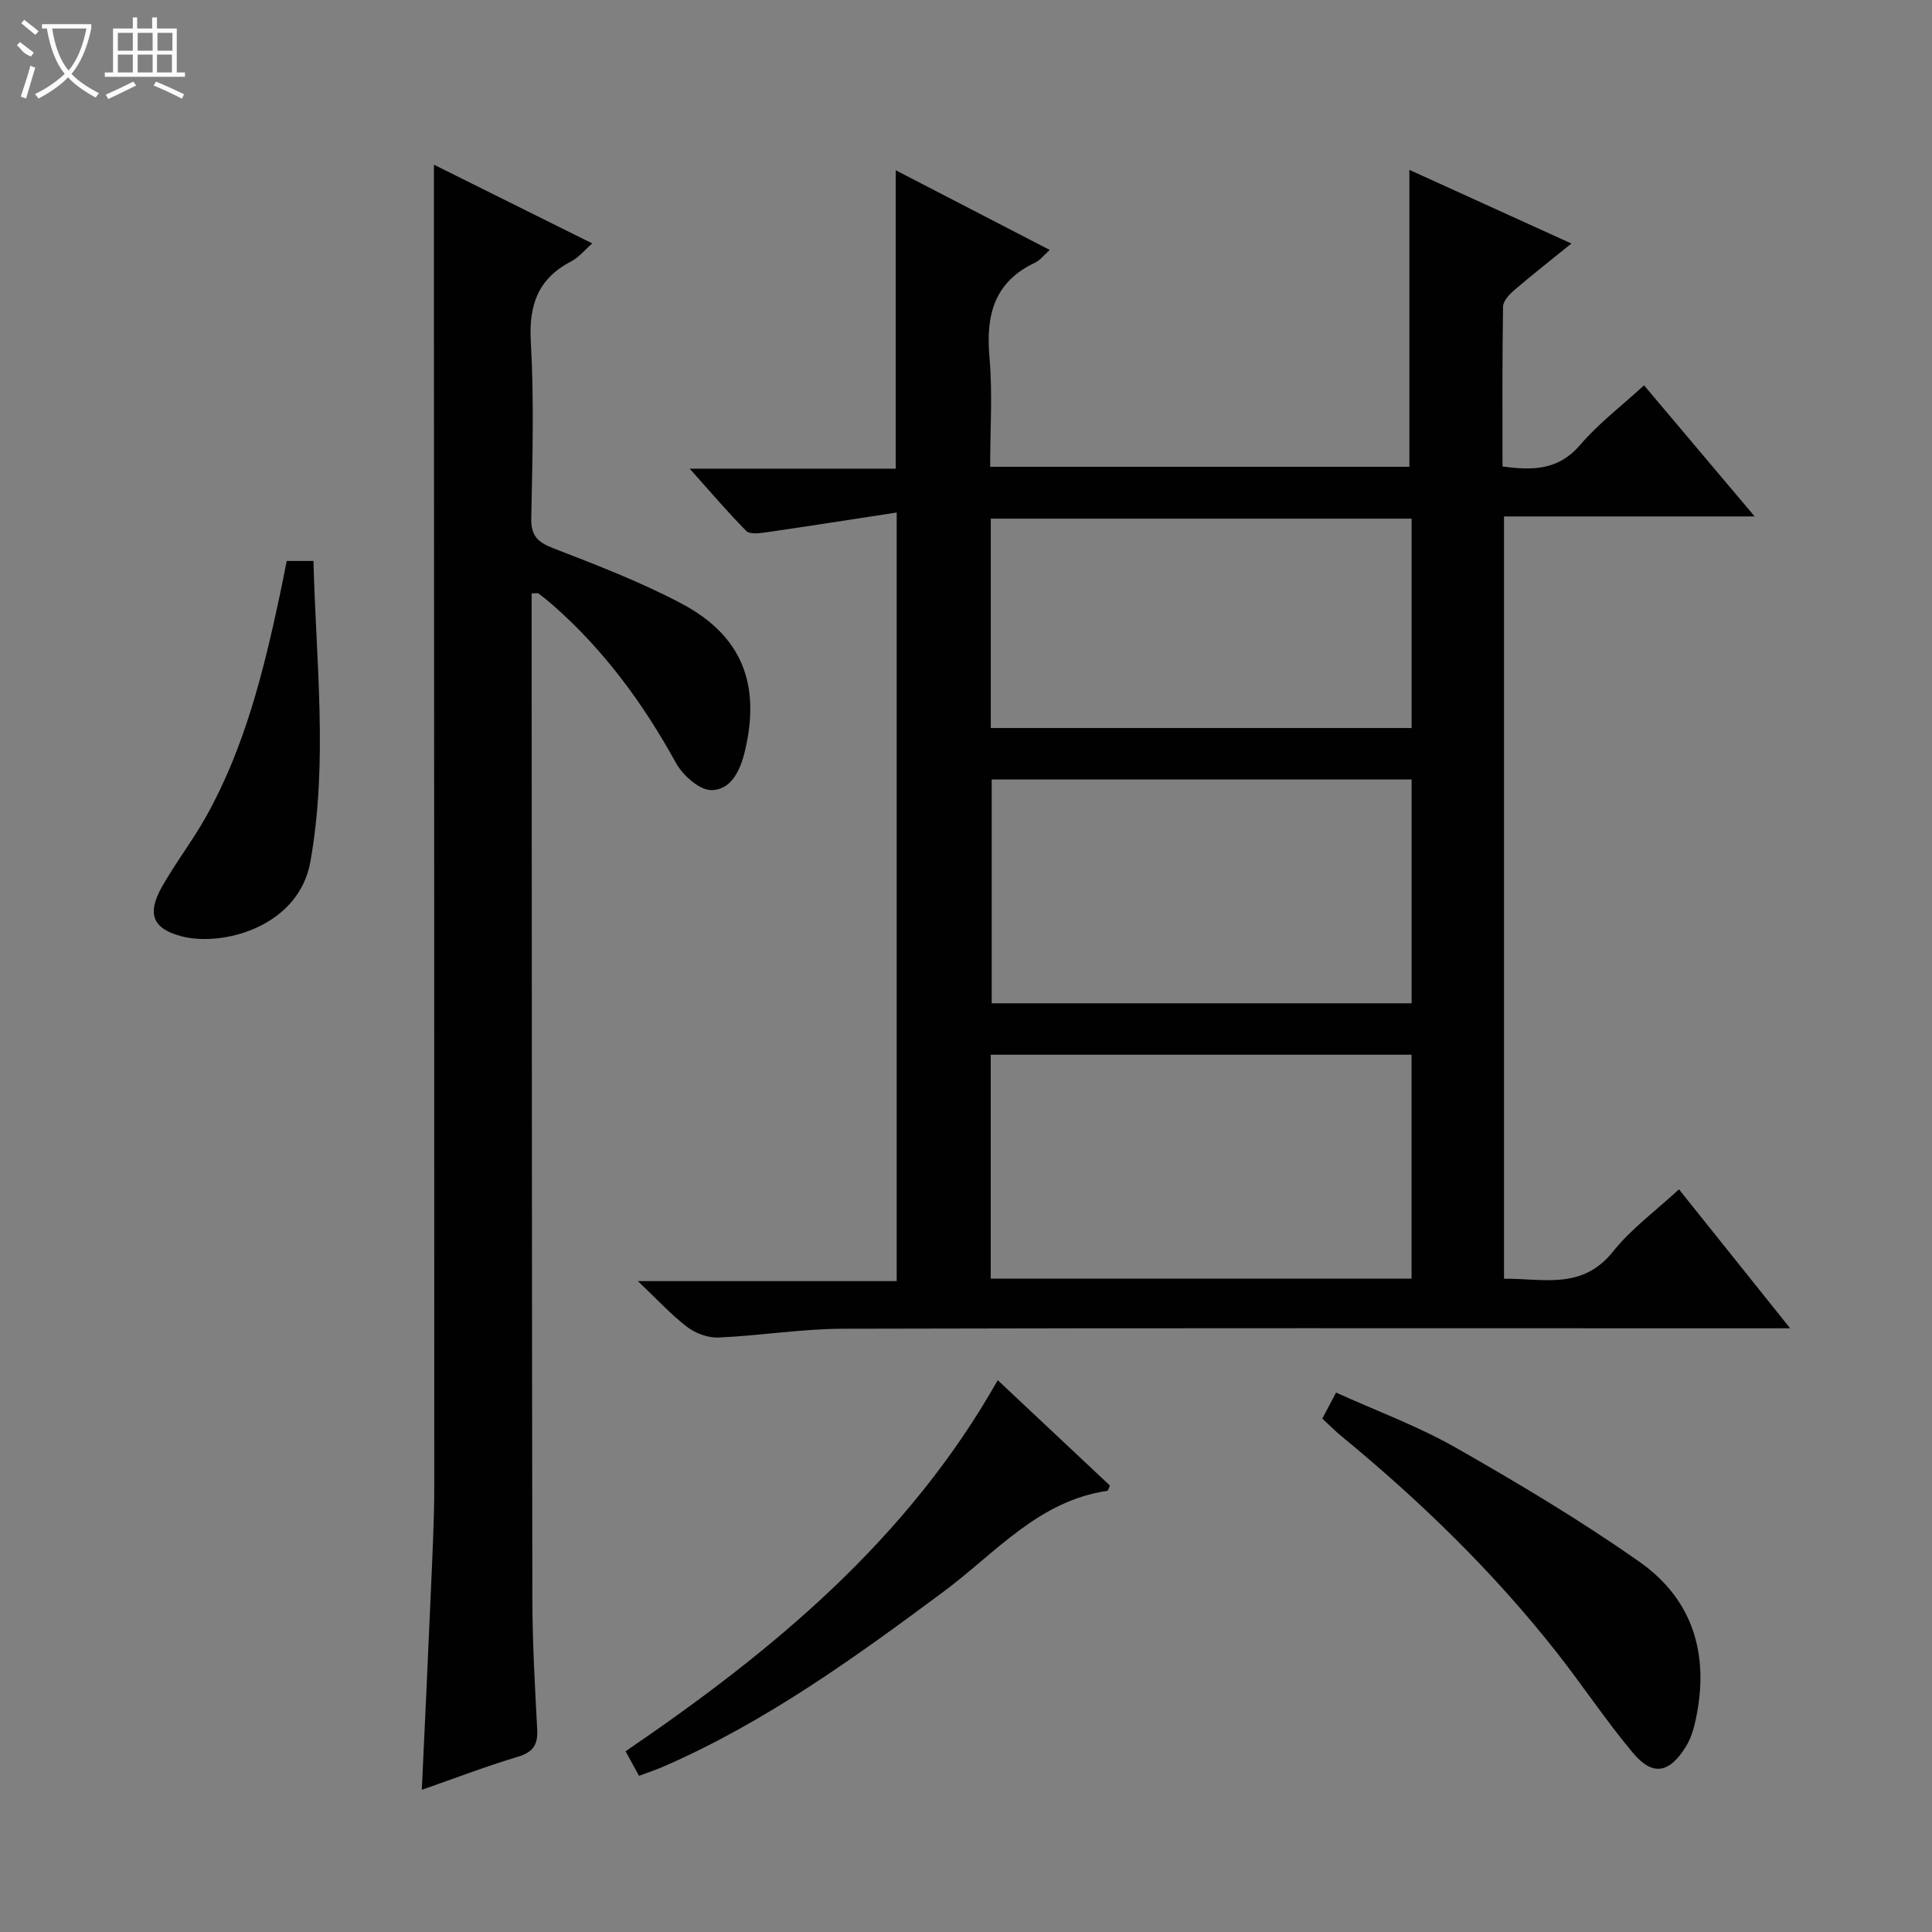
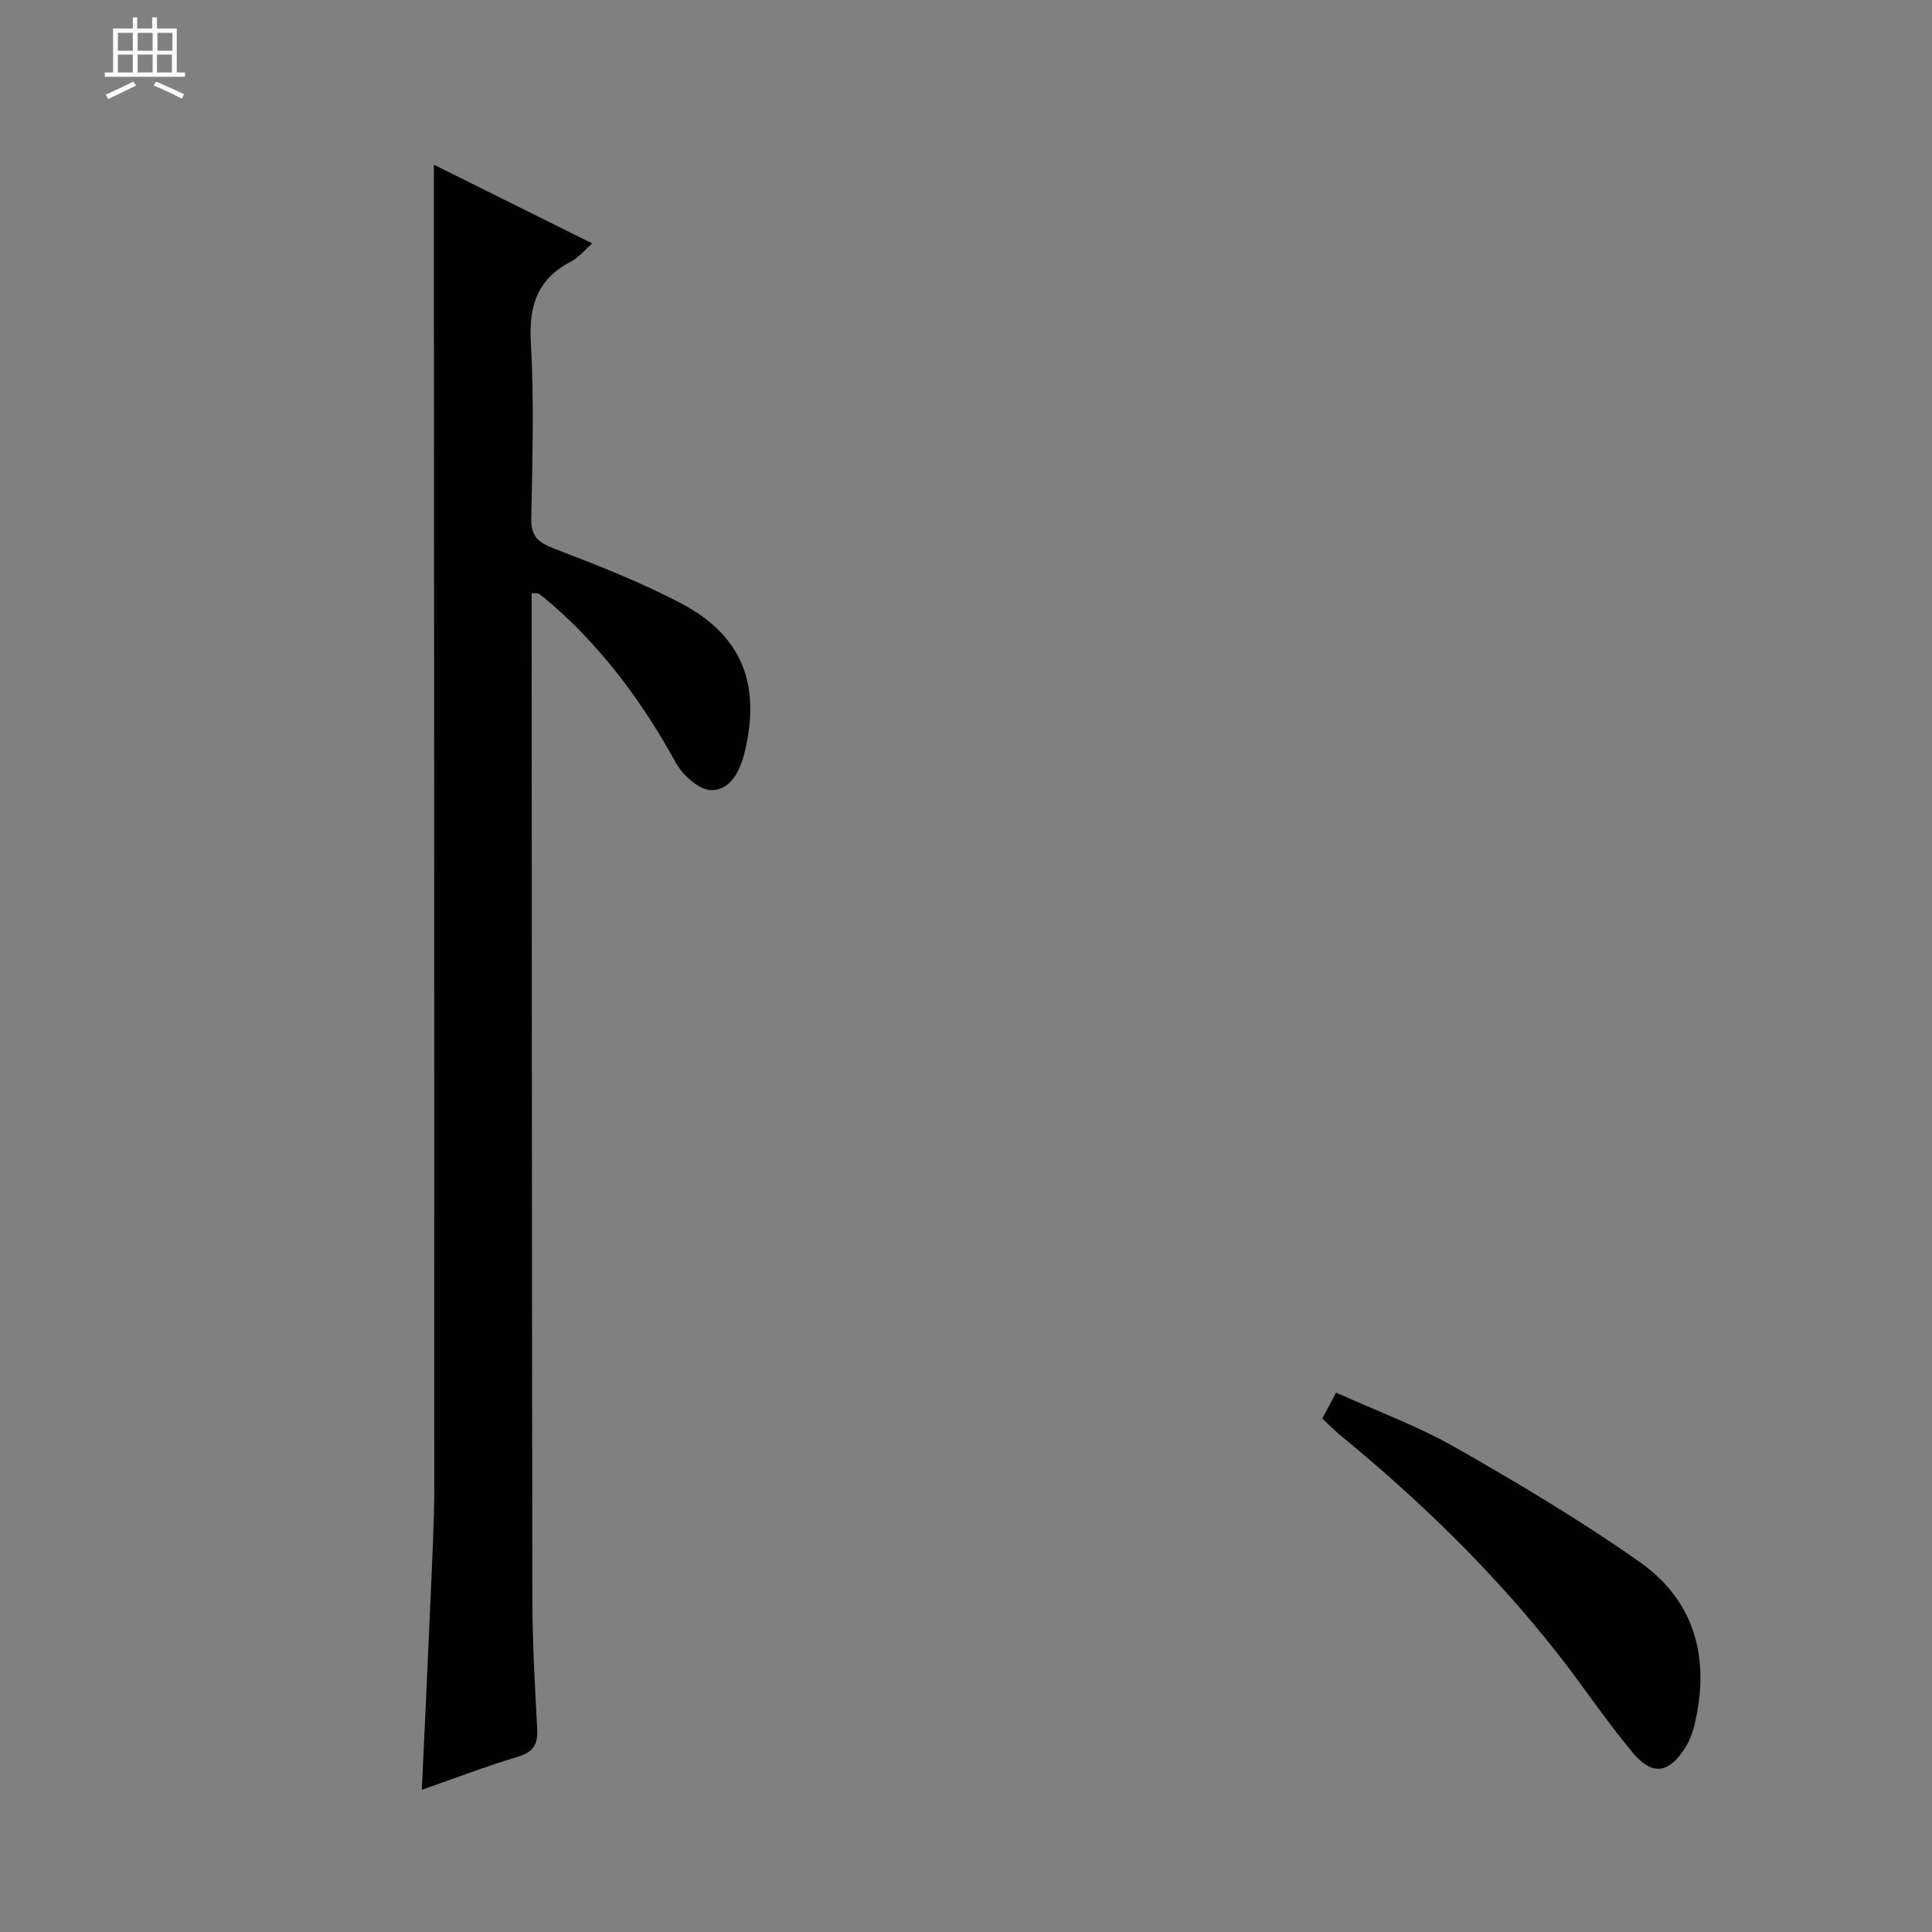
<svg xmlns="http://www.w3.org/2000/svg" enable-background="new 0 0 400 400" viewBox="0 0 400 400">
  <rect x="0" y="0" width="400" height="400" fill="#808080" stroke="none" />
  <g fill="#010102">
-     <path d="m185.45 97.03c0-21.01 0-41.09 0-61.78 10.54 5.46 20.93 10.83 31.89 16.5-1.35 1.2-2.06 2.17-3.02 2.62-8.51 3.99-10.24 10.9-9.46 19.61.66 7.4.14 14.91.14 22.66h86.8c0-20.35 0-40.71 0-61.47 10.78 4.9 21.88 9.95 33.54 15.25-4.16 3.37-8.04 6.41-11.78 9.61-1.04.89-2.35 2.27-2.37 3.44-.18 10.96-.11 21.92-.11 33.1 6.35.9 11.61.75 16.09-4.47 3.86-4.5 8.69-8.17 13.21-12.32 7.59 8.99 14.95 17.72 22.9 27.14-17.78 0-34.67 0-51.89 0v157.83c7.94-.11 16.13 2.44 22.57-5.63 3.79-4.75 8.88-8.46 13.65-12.88 7.54 9.42 14.9 18.62 23.02 28.77-2.68 0-4.39 0-6.1 0-63.33 0-126.66-.08-190 .09-8.6.02-17.19 1.45-25.81 1.82-2.15.09-4.73-.87-6.47-2.2-3.29-2.51-6.12-5.63-10.19-9.48h53.59c0-53.01 0-105.39 0-159.13-9.28 1.42-18.21 2.83-27.16 4.12-1.32.19-3.27.42-3.98-.3-3.81-3.85-7.33-7.99-11.72-12.9zm106.81 64.35c-29.25 0-58.15 0-86.94 0v46.34h86.94c0-15.47 0-30.73 0-46.34zm-87.14 103.34h87.13c0-15.59 0-30.99 0-46.35-29.22 0-58.12 0-87.13 0zm.01-113.99h87.13c0-14.61 0-29 0-43.35-29.24 0-58.14 0-87.13 0z" />
    <path d="m110.07 122.86v5.27c.04 67.65.04 135.31.15 202.96.02 8.97.52 17.95 1 26.92.17 3.16-.79 4.74-3.98 5.7-6.63 1.99-13.11 4.48-19.91 6.85.64-13.89 1.29-27.29 1.86-40.7.32-7.48.72-14.96.72-22.44.02-80.65-.04-161.3-.07-241.95 0-10.3 0-20.6 0-31.37 10.51 5.23 21.43 10.66 32.78 16.3-1.63 1.42-2.8 2.9-4.32 3.69-6.88 3.57-8.84 9-8.4 16.66.69 12.12.34 24.32.09 36.48-.08 3.68 1.29 5.01 4.57 6.28 8.97 3.47 18.02 6.95 26.5 11.43 12.57 6.64 16.48 16.73 13.15 30.63-.95 3.99-2.89 8.03-6.95 8.01-2.51-.01-5.92-3.09-7.34-5.67-6.73-12.23-14.83-23.28-25.33-32.52-1-.88-2.03-1.72-3.09-2.51-.22-.14-.62-.02-1.43-.02z" />
    <path d="m273.77 293.7c.96-1.81 1.72-3.26 2.85-5.38 8.39 3.8 16.99 6.96 24.83 11.43 12.96 7.38 25.82 15.06 38.01 23.63 11.54 8.12 14.62 20.07 11.39 33.66-.38 1.6-.97 3.23-1.83 4.61-3.42 5.52-6.87 6.14-10.97 1.23-5.54-6.62-10.33-13.86-15.67-20.66-13.11-16.69-28.25-31.39-44.63-44.86-1.28-1.04-2.44-2.23-3.98-3.66z" />
-     <path d="m132.3 367.67c-.97-1.77-1.82-3.33-2.78-5.09 30.55-20.8 58.45-43.9 77.05-76.83 7.84 7.36 15.57 14.62 23.23 21.82-.27.57-.37 1.06-.54 1.09-14.29 2.08-23.22 12.94-33.87 20.85-18.3 13.59-36.73 26.92-57.75 36.12-1.64.73-3.36 1.29-5.34 2.04z" />
-     <path d="m59.36 116.14h5.54c.52 20.89 3.05 41.54-.64 62.26-2.4 13.49-18.17 17.7-26.75 15.43-5.89-1.56-7.12-4.62-4.03-10.13 2.84-5.06 6.44-9.69 9.26-14.76 7.92-14.23 11.81-29.85 15.17-45.62.49-2.26.92-4.53 1.45-7.18z" />
  </g>
-   <path d="m6.4 11.7c-2-.8-1.9-1.6-2.9-2.3l.6-.7c.9.7 1.9 1.4 2.9 2.2zm-2.1 8.3c.7-2.1 1.4-4.2 2-6.4.2.1.6.3 1 .4-.7 2.3-1.3 4.4-1.9 6.4zm3-12.8c-1.1-.9-2.1-1.7-2.9-2.4l.6-.7c1 .8 2 1.5 3 2.4zm1.4-1.3v-.9h10.2v.9c-.9 4.2-2.3 7.3-4.1 9.4 1.3 1.4 3.2 2.7 5.7 4-.2.2-.4.5-.7.9-2.5-1.4-4.4-2.7-5.7-4.2-1.4 1.5-3.5 3-6.1 4.4 0 0 0 0-.1-.1-.3-.4-.5-.7-.7-.8 2.7-1.3 4.7-2.8 6.2-4.2-1.8-2.2-3-5.3-3.7-9.4zm9.2 0h-7.1c.6 3.8 1.7 6.7 3.4 8.7 1.7-2 2.9-4.8 3.7-8.7z" fill="#fbfcfa" />
  <path d="m31.6 3.6h.9v2.3h4.1v9.1h1.7v.9h-16.6v-.9h1.7v-9.1h4.1v-2.3h.9v2.3h3.1v-2.3zm-4 13.3.6.8c-1.9.9-3.8 1.9-5.8 2.8-.2-.3-.3-.6-.5-.9 2-.9 3.9-1.8 5.7-2.7zm-3.2-10.1v3.7h3.1v-3.7zm0 4.5v3.7h3.1v-3.7zm4.1-4.5v3.7h3.1v-3.7zm0 4.5v3.7h3.1v-3.7zm9.1 9.1c-2.1-1.1-4.1-2-5.8-2.7l.5-.8c2.2.9 4.1 1.8 5.8 2.6l-.4.9zm-1.9-13.6h-3.1v3.7h3.1zm-3.2 4.5v3.7h3.1v-3.7z" fill="#fbfcfa" />
</svg>